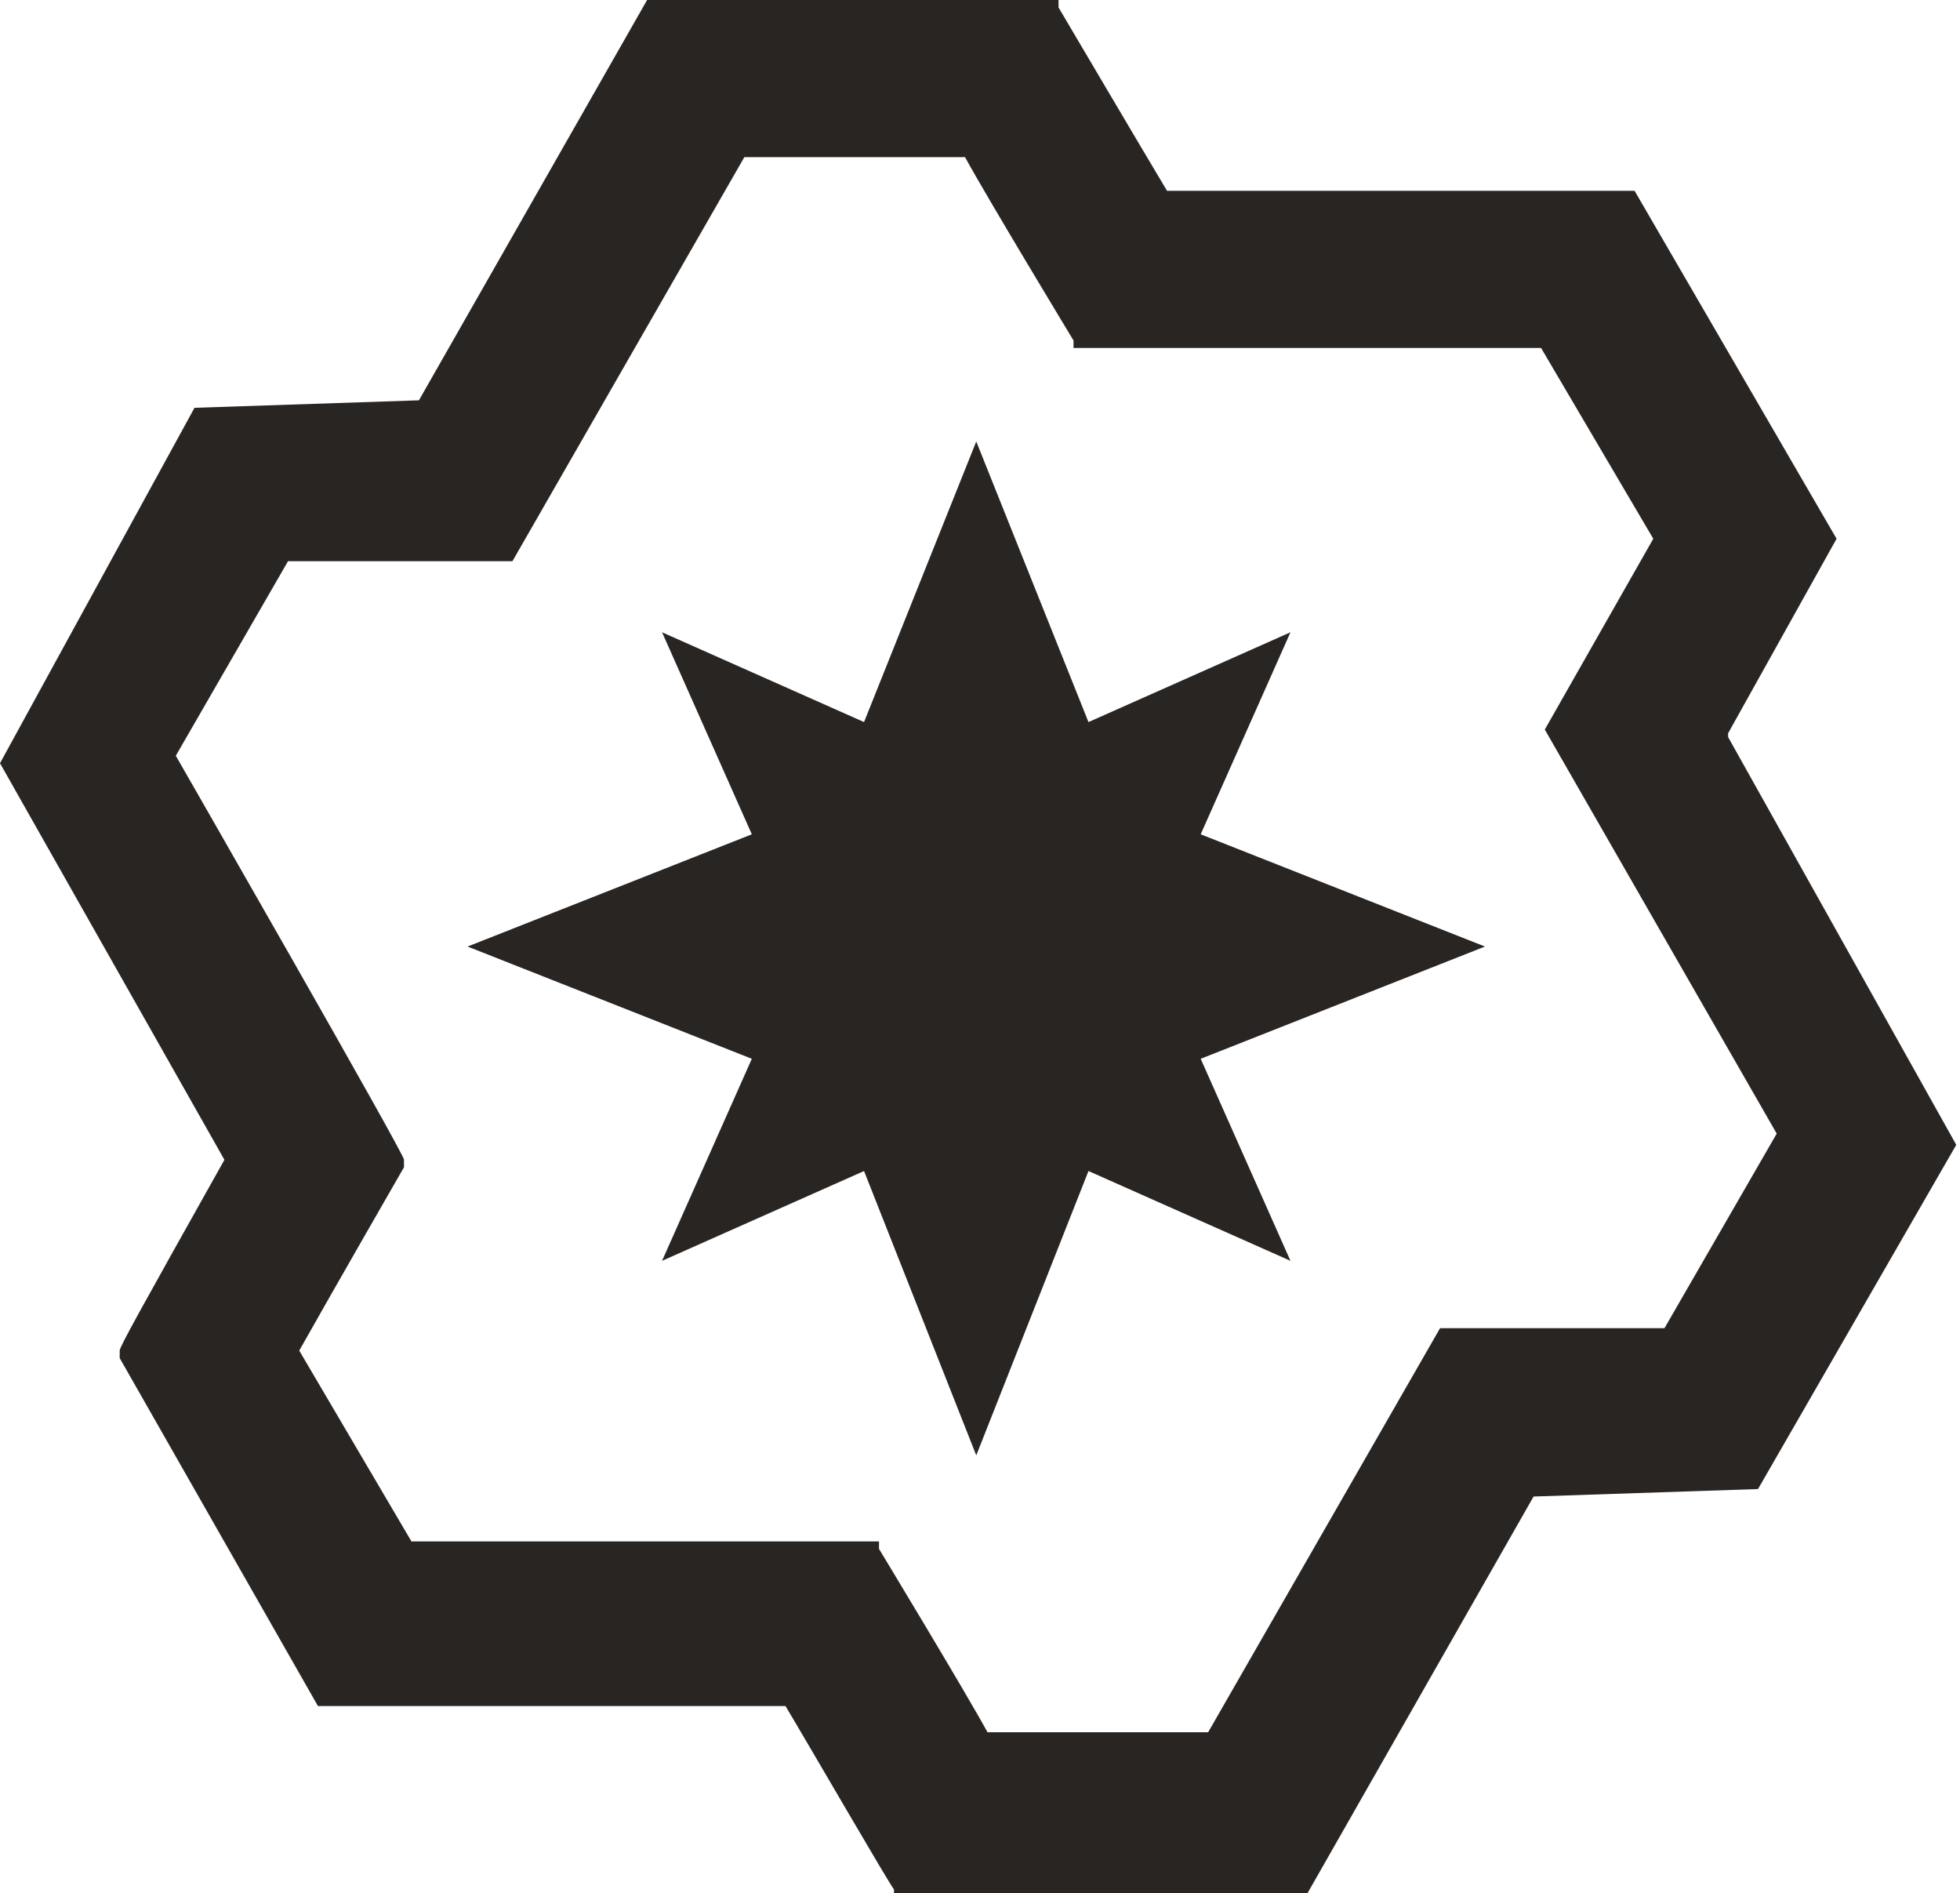
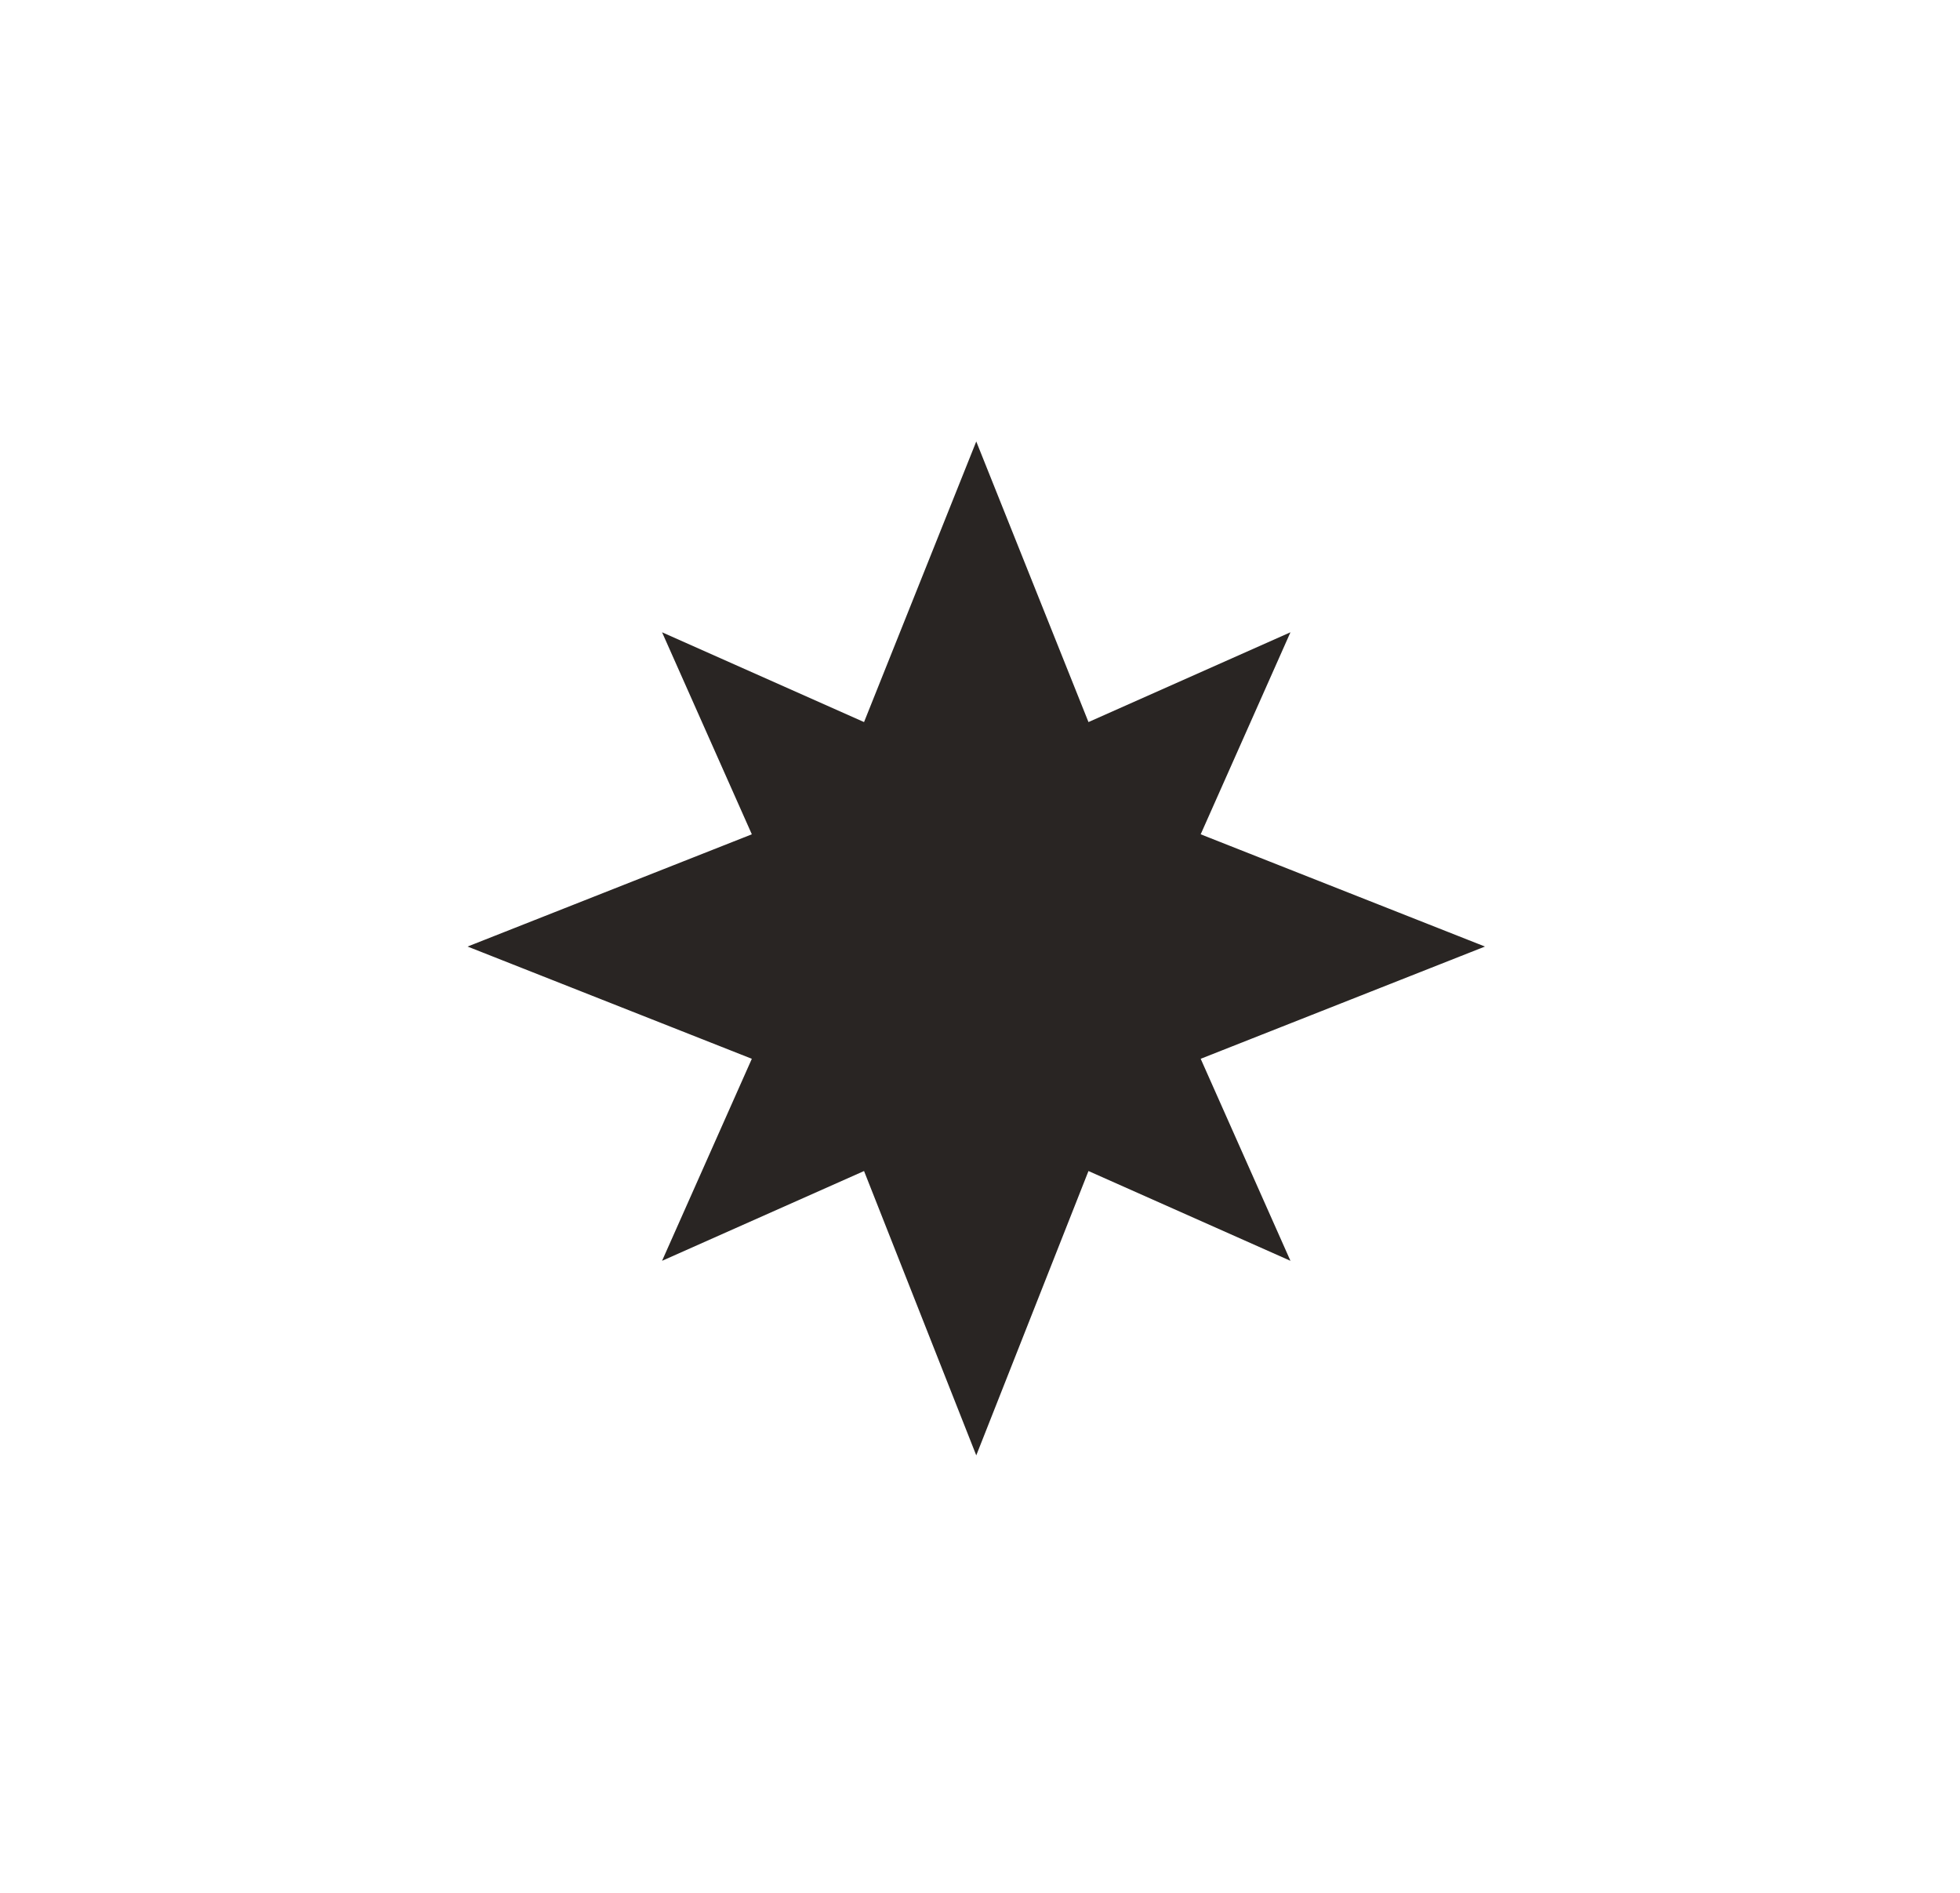
<svg xmlns="http://www.w3.org/2000/svg" id="Layer_1" version="1.1" viewBox="0 0 52.4 50.6">
  <defs>
    <style>
      .st0 {
        fill: #292523;
      }
    </style>
  </defs>
-   <path class="st0" d="M46.2,19.6l2.9-5.2-5.4-9.3h-12.5c-.6-1-2.9-4.9-2.9-4.9v-.2c-.1,0-11,0-11,0l-6.1,10.7-6,.2L0,20.4l6,10.6c-2.3,4.1-2.8,5-2.8,5.1v.2c0,0,5.3,9.3,5.3,9.3h12.5c.6,1,2.8,4.8,2.9,4.9v.2c.1,0,11,0,11,0l6.1-10.7,6-.2,5.3-9.2-6.1-10.9ZM26.4,46.3c-.6-1.1-2.9-4.9-2.9-4.9v-.2c-.1,0-12.5,0-12.5,0l-3-5.1c.9-1.6,2.8-4.9,2.8-4.9v-.2c.1,0-6.1-10.8-6.1-10.8l3-5.2h6s6.2-10.8,6.2-10.8h5.9c.6,1.1,2.9,4.9,2.9,4.9v.2c.1,0,12.5,0,12.5,0l3,5.1-2.9,5.1,6.2,10.8-3,5.2h-6s-6.2,10.8-6.2,10.8h-5.9Z" />
  <polygon class="st0" points="39.7 25.3 32.1 22.3 34.5 16.9 29.1 19.3 26.1 11.8 23.1 19.3 17.7 16.9 20.1 22.3 12.5 25.3 20.1 28.3 17.7 33.7 23.1 31.3 26.1 38.9 29.1 31.3 34.5 33.7 32.1 28.3 39.7 25.3" />
</svg>